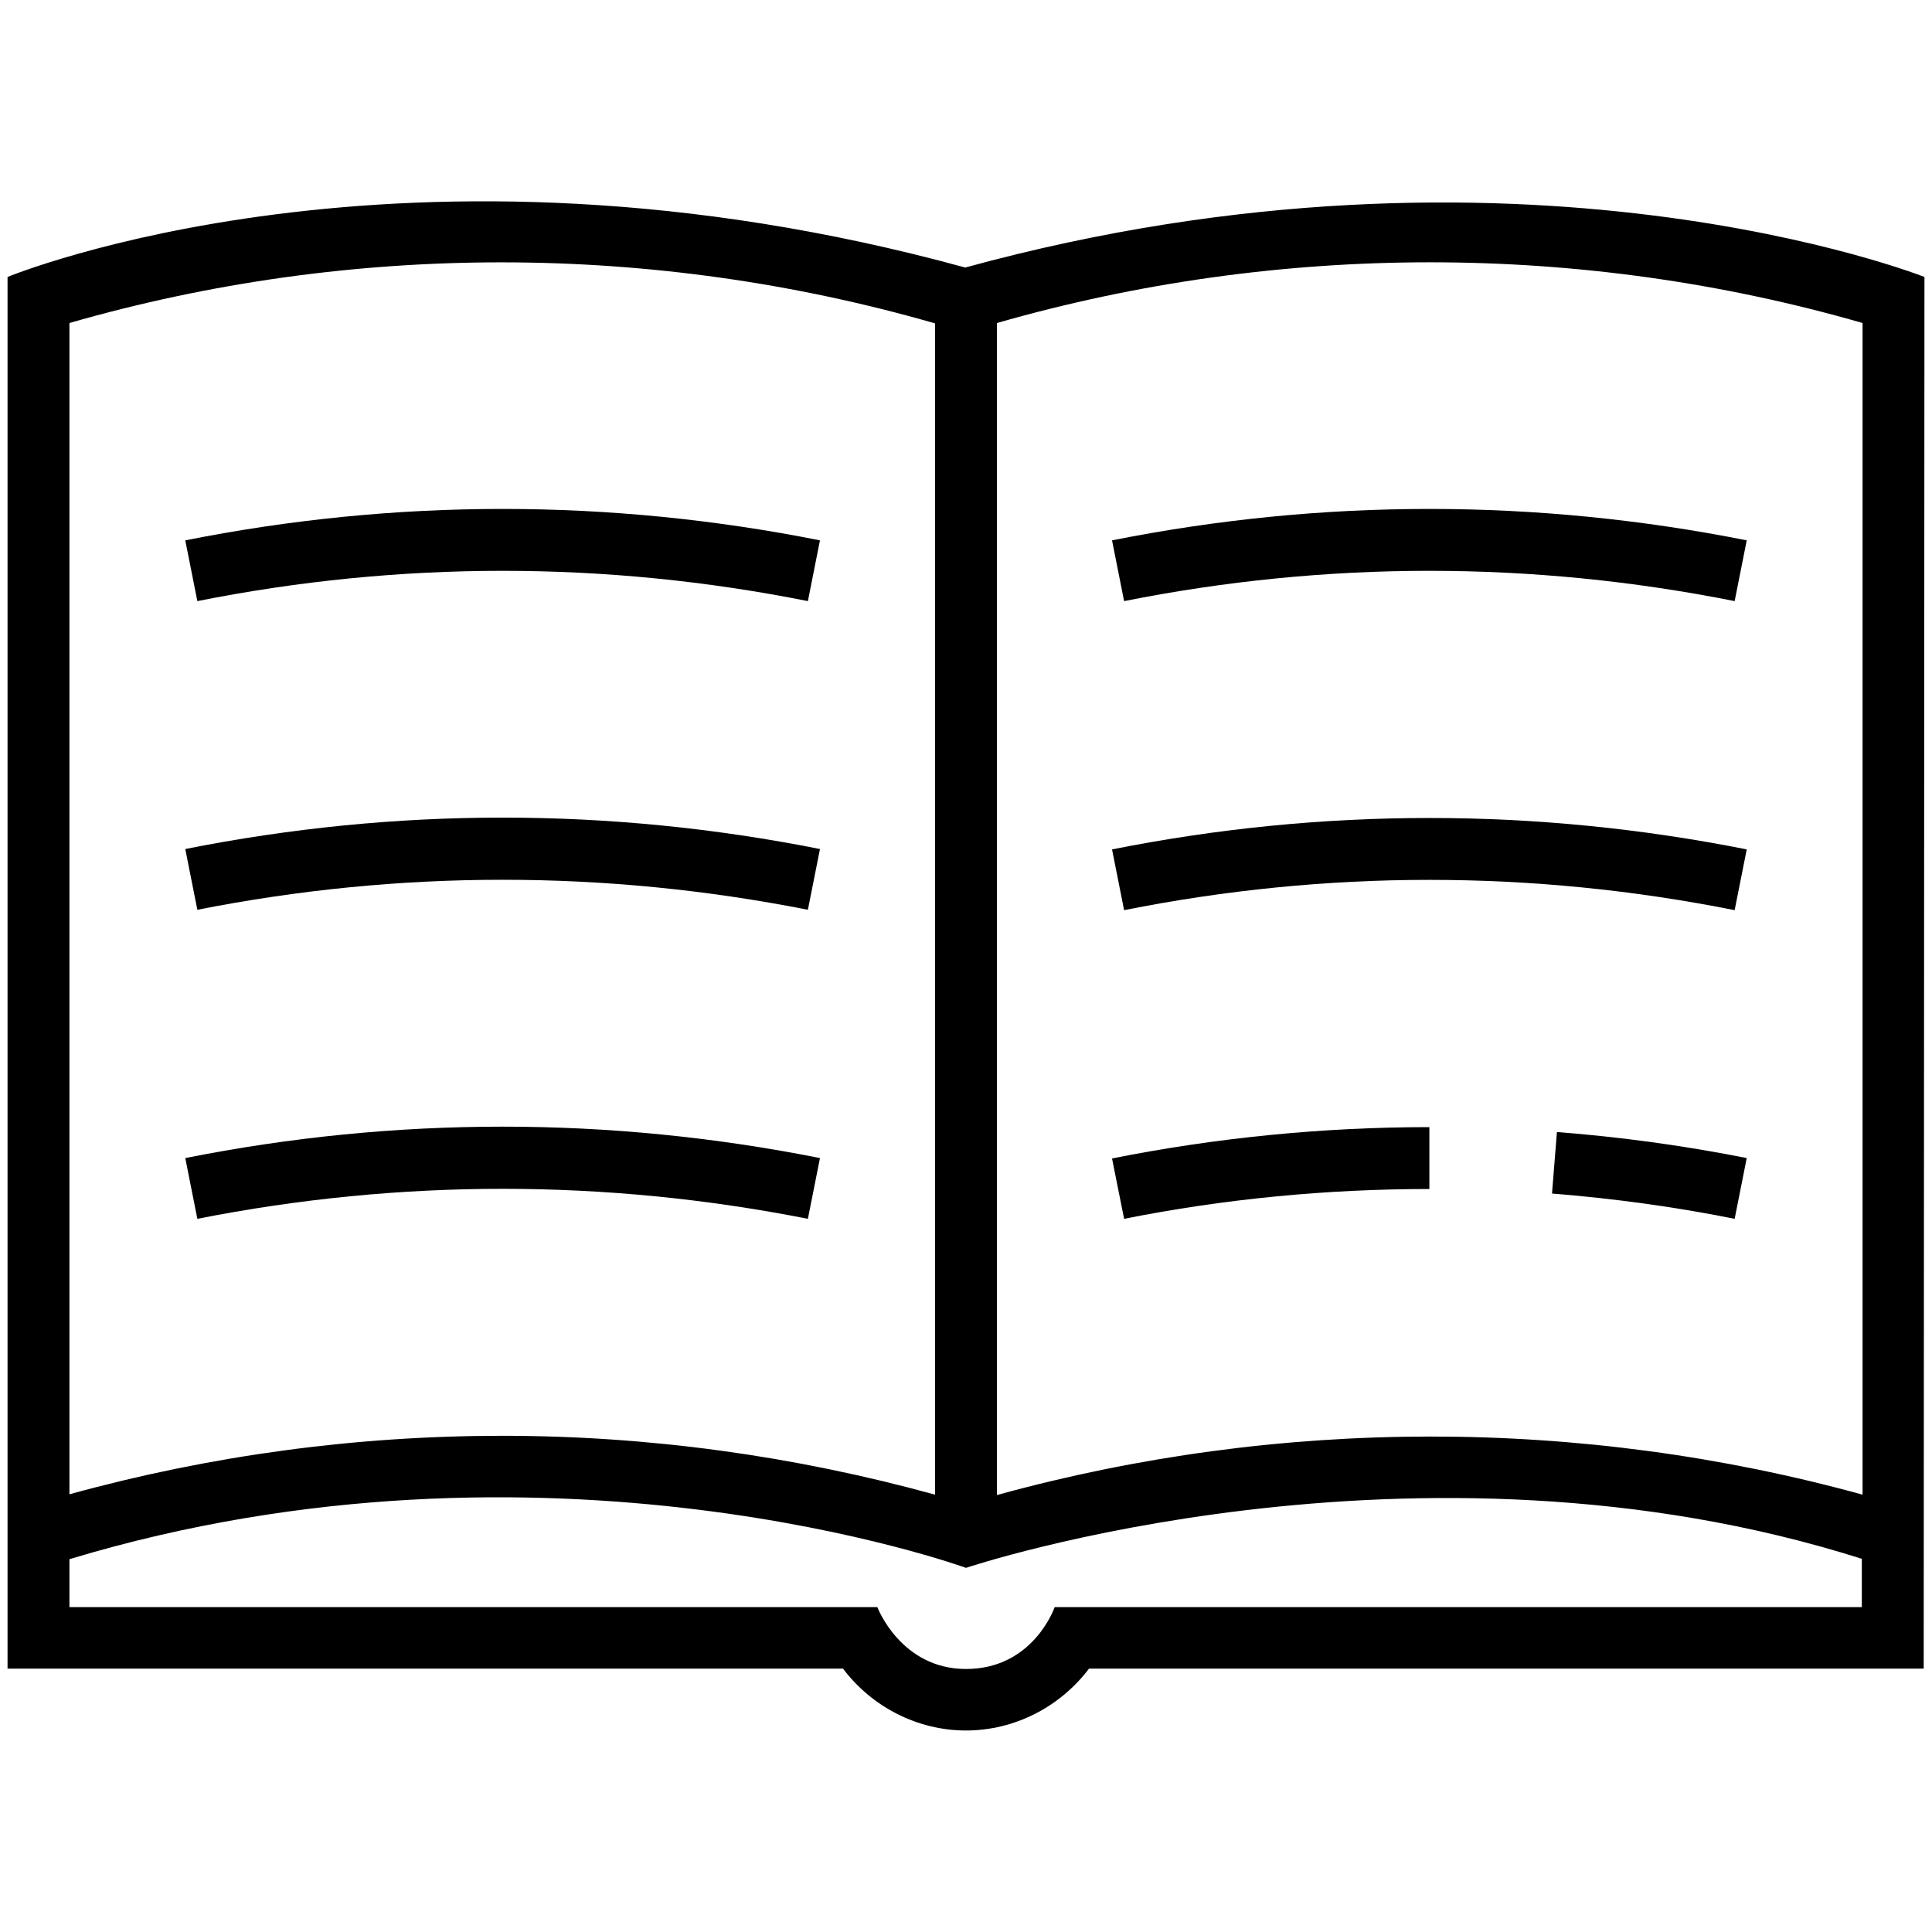
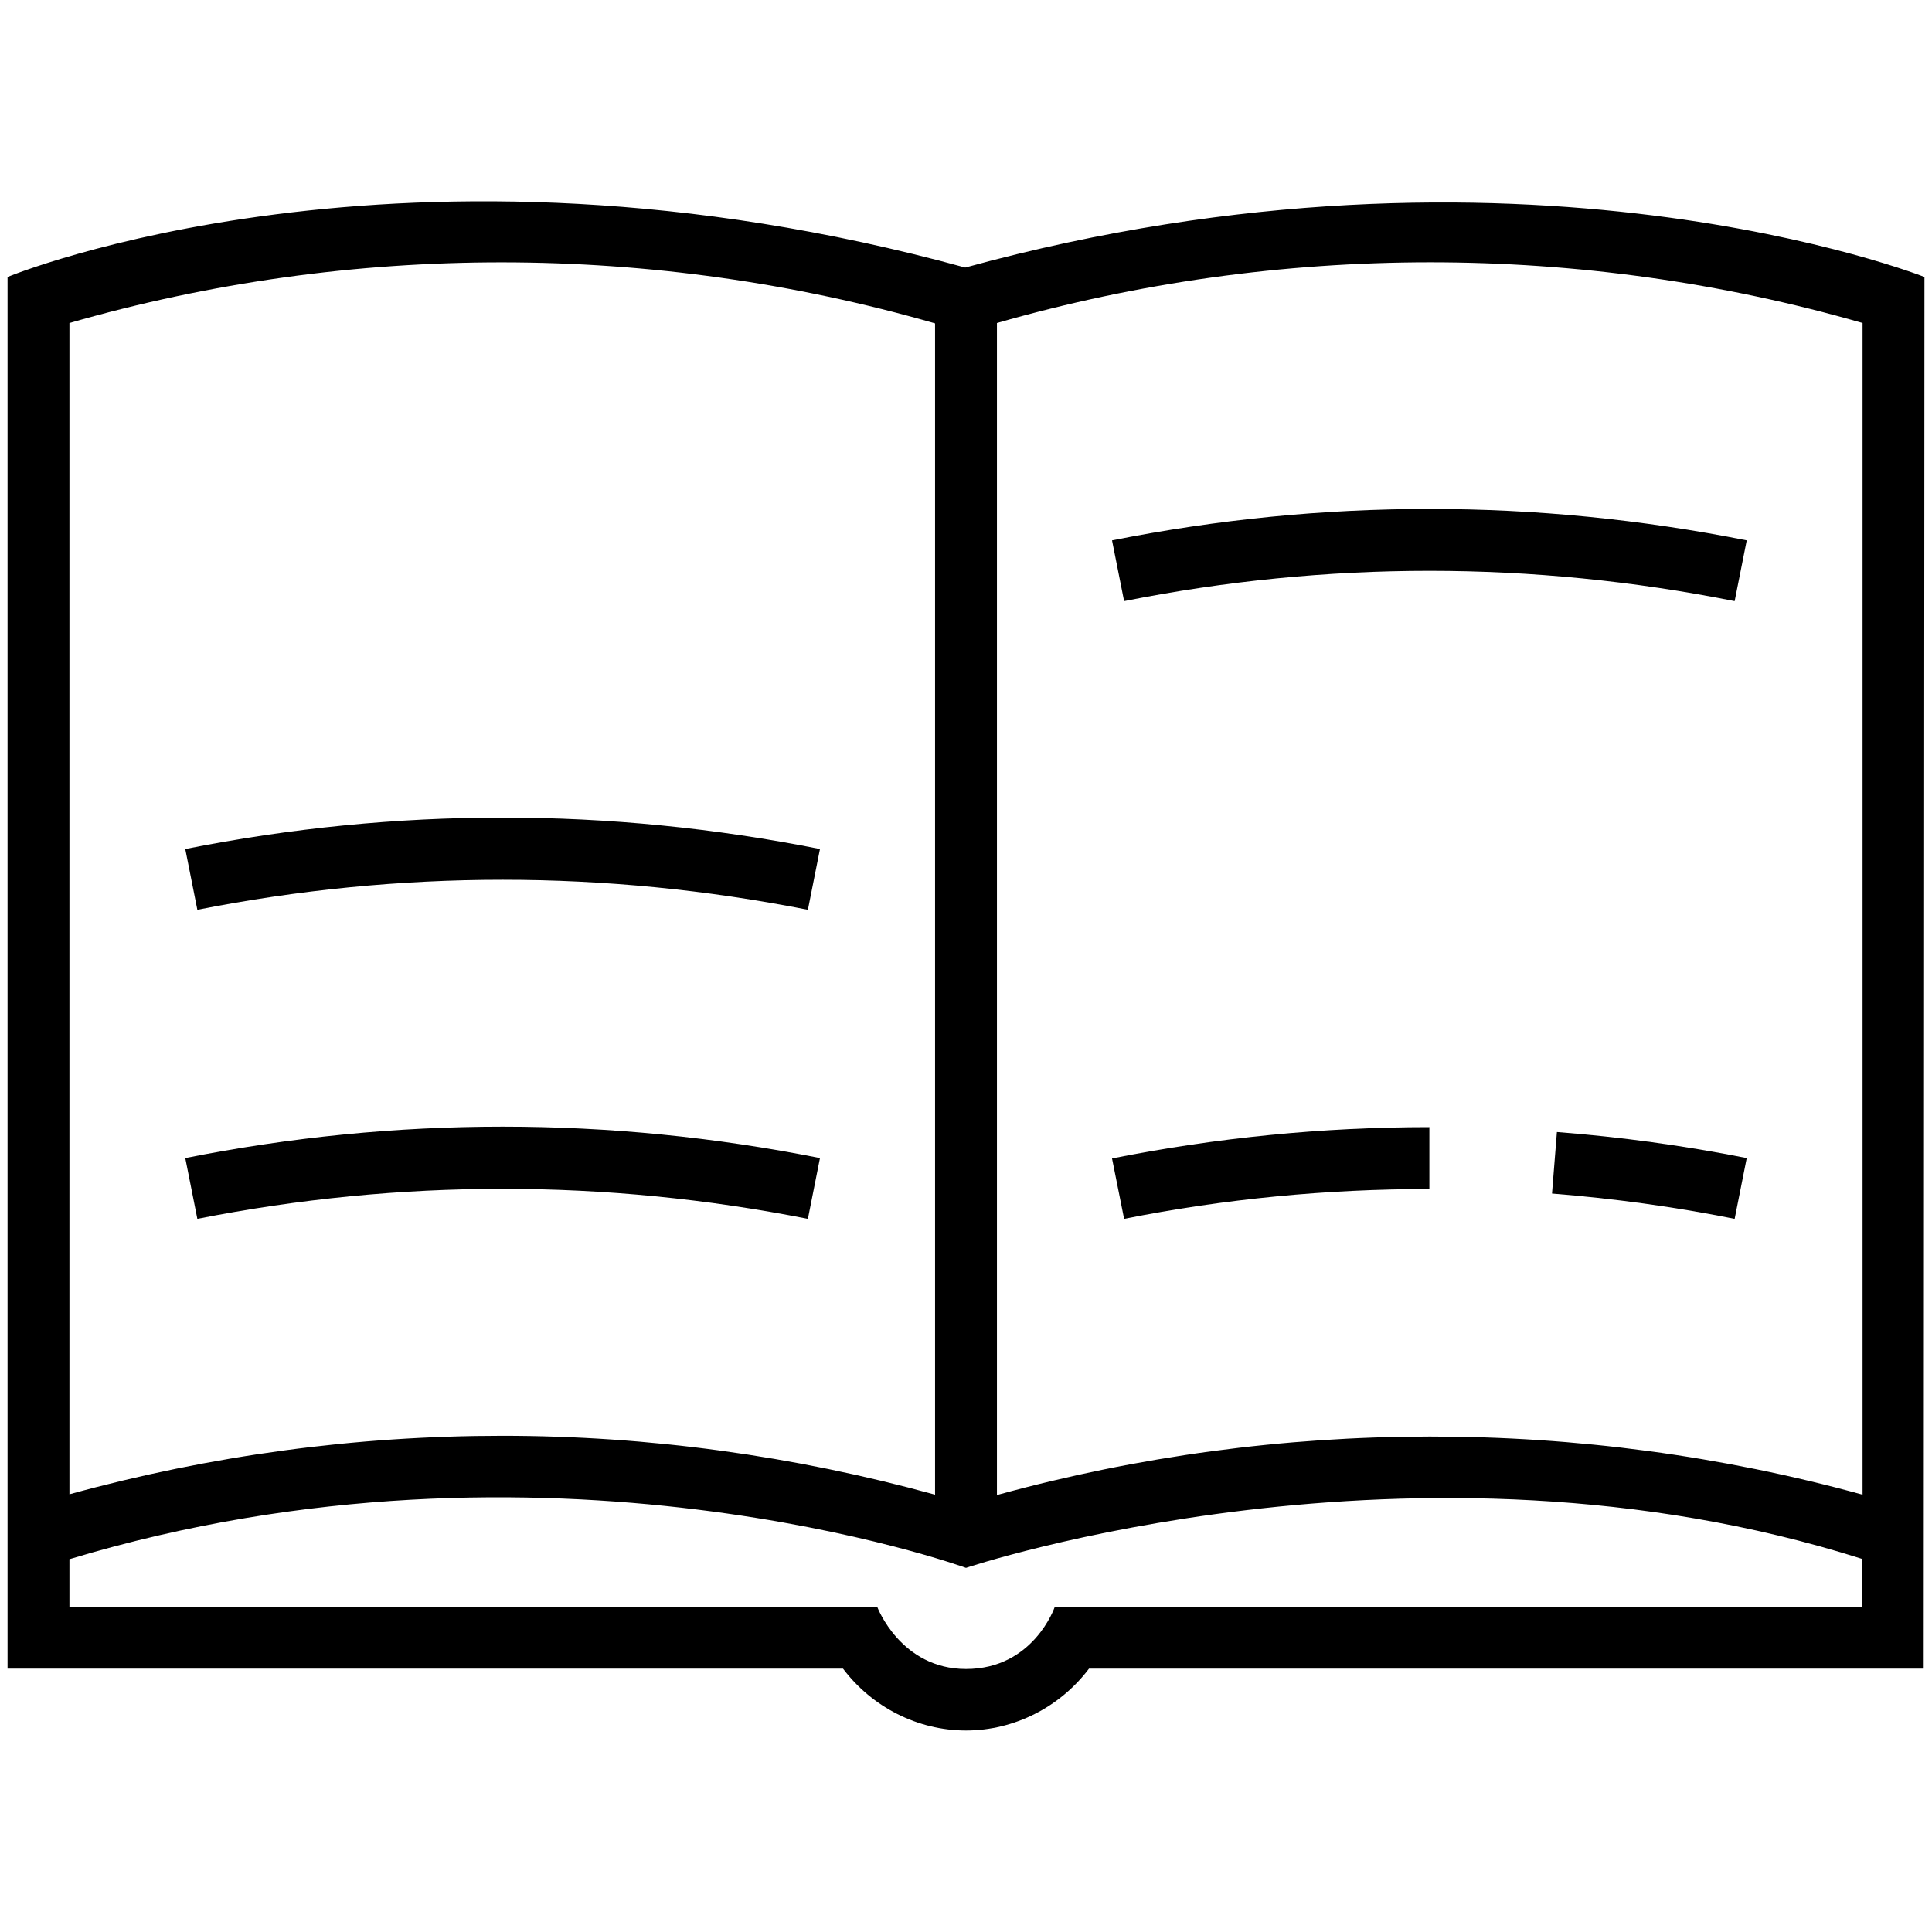
<svg xmlns="http://www.w3.org/2000/svg" style="enable-background:new 0 0 512 512;" version="1.1" viewBox="0 0 512 512" xml:space="preserve">
  <g>
-     <path class="fill" d="M214.1,159.3l3.2-16.1c-55.8-11.1-112.4-11.1-168.2,0l3.2,16.1C106,148.6,160.4,148.6,214.1,159.3z">
- </path>
    <path class="fill" d="M214.1,241.1l3.2-16.1c-55.8-11.1-112.4-11.1-168.2,0l3.2,16.1C106,230.5,160.4,230.5,214.1,241.1z">
</path>
    <path class="fill" d="M214.1,323l3.2-16.1c-55.8-11.1-112.4-11.1-168.2,0l3.2,16.1C106,312.4,160.4,312.4,214.1,323z">
</path>
    <path class="fill" d="M255.8,70.9C106.7,30,2,73.4,2,73.4v368.8h221.4c7.7,10.2,19.8,16.4,32.6,16.4c12.8,0,24.9-6.2,32.6-16.4                                                                h221.2L510,73.4C510,73.4,402.4,30.7,255.8,70.9z M18.4,85.6c74.7-21.5,154.7-21.4,229.4,0.1v310.4                                                                c-37.4-10.3-75.9-15.6-114.7-15.6S55.8,385.7,18.4,396V85.6z M493.4,425.9H279.5c0,0-5.6,16.4-23.5,16.4                                                                c-17.3,0-23.5-16.4-23.5-16.4H18.4v-12.7C144.8,375,256,415.5,256,415.5s119-40,237.4-2.4V425.9z M493.6,396.1                                                                c-74.8-20.6-154.6-20.5-229.4,0.1V85.6c74.6-21.4,154.8-21.5,229.4,0V396.1z">
</path>
    <path class="fill" d="M294.7,143.2l3.2,16.1c53.7-10.7,108.1-10.7,161.8,0l3.2-16.1C407.1,132.1,350.5,132.1,294.7,143.2z">
</path>
-     <path class="fill" d="M294.7,225.1l3.2,16.1c53.7-10.7,108.1-10.7,161.8,0l3.2-16.1C407.1,214,350.5,214,294.7,225.1z">
- </path>
    <path class="fill" d="M411.3,316.3c16.2,1.3,32.5,3.5,48.4,6.7l3.2-16.1c-16.6-3.3-33.5-5.6-50.3-6.9L411.3,316.3z">
</path>
    <path class="fill" d="M297.9,323c26.6-5.3,53.8-7.9,80.9-7.9v-16.4c-28.2,0-56.5,2.8-84.1,8.3L297.9,323z">
</path>
  </g>
</svg>